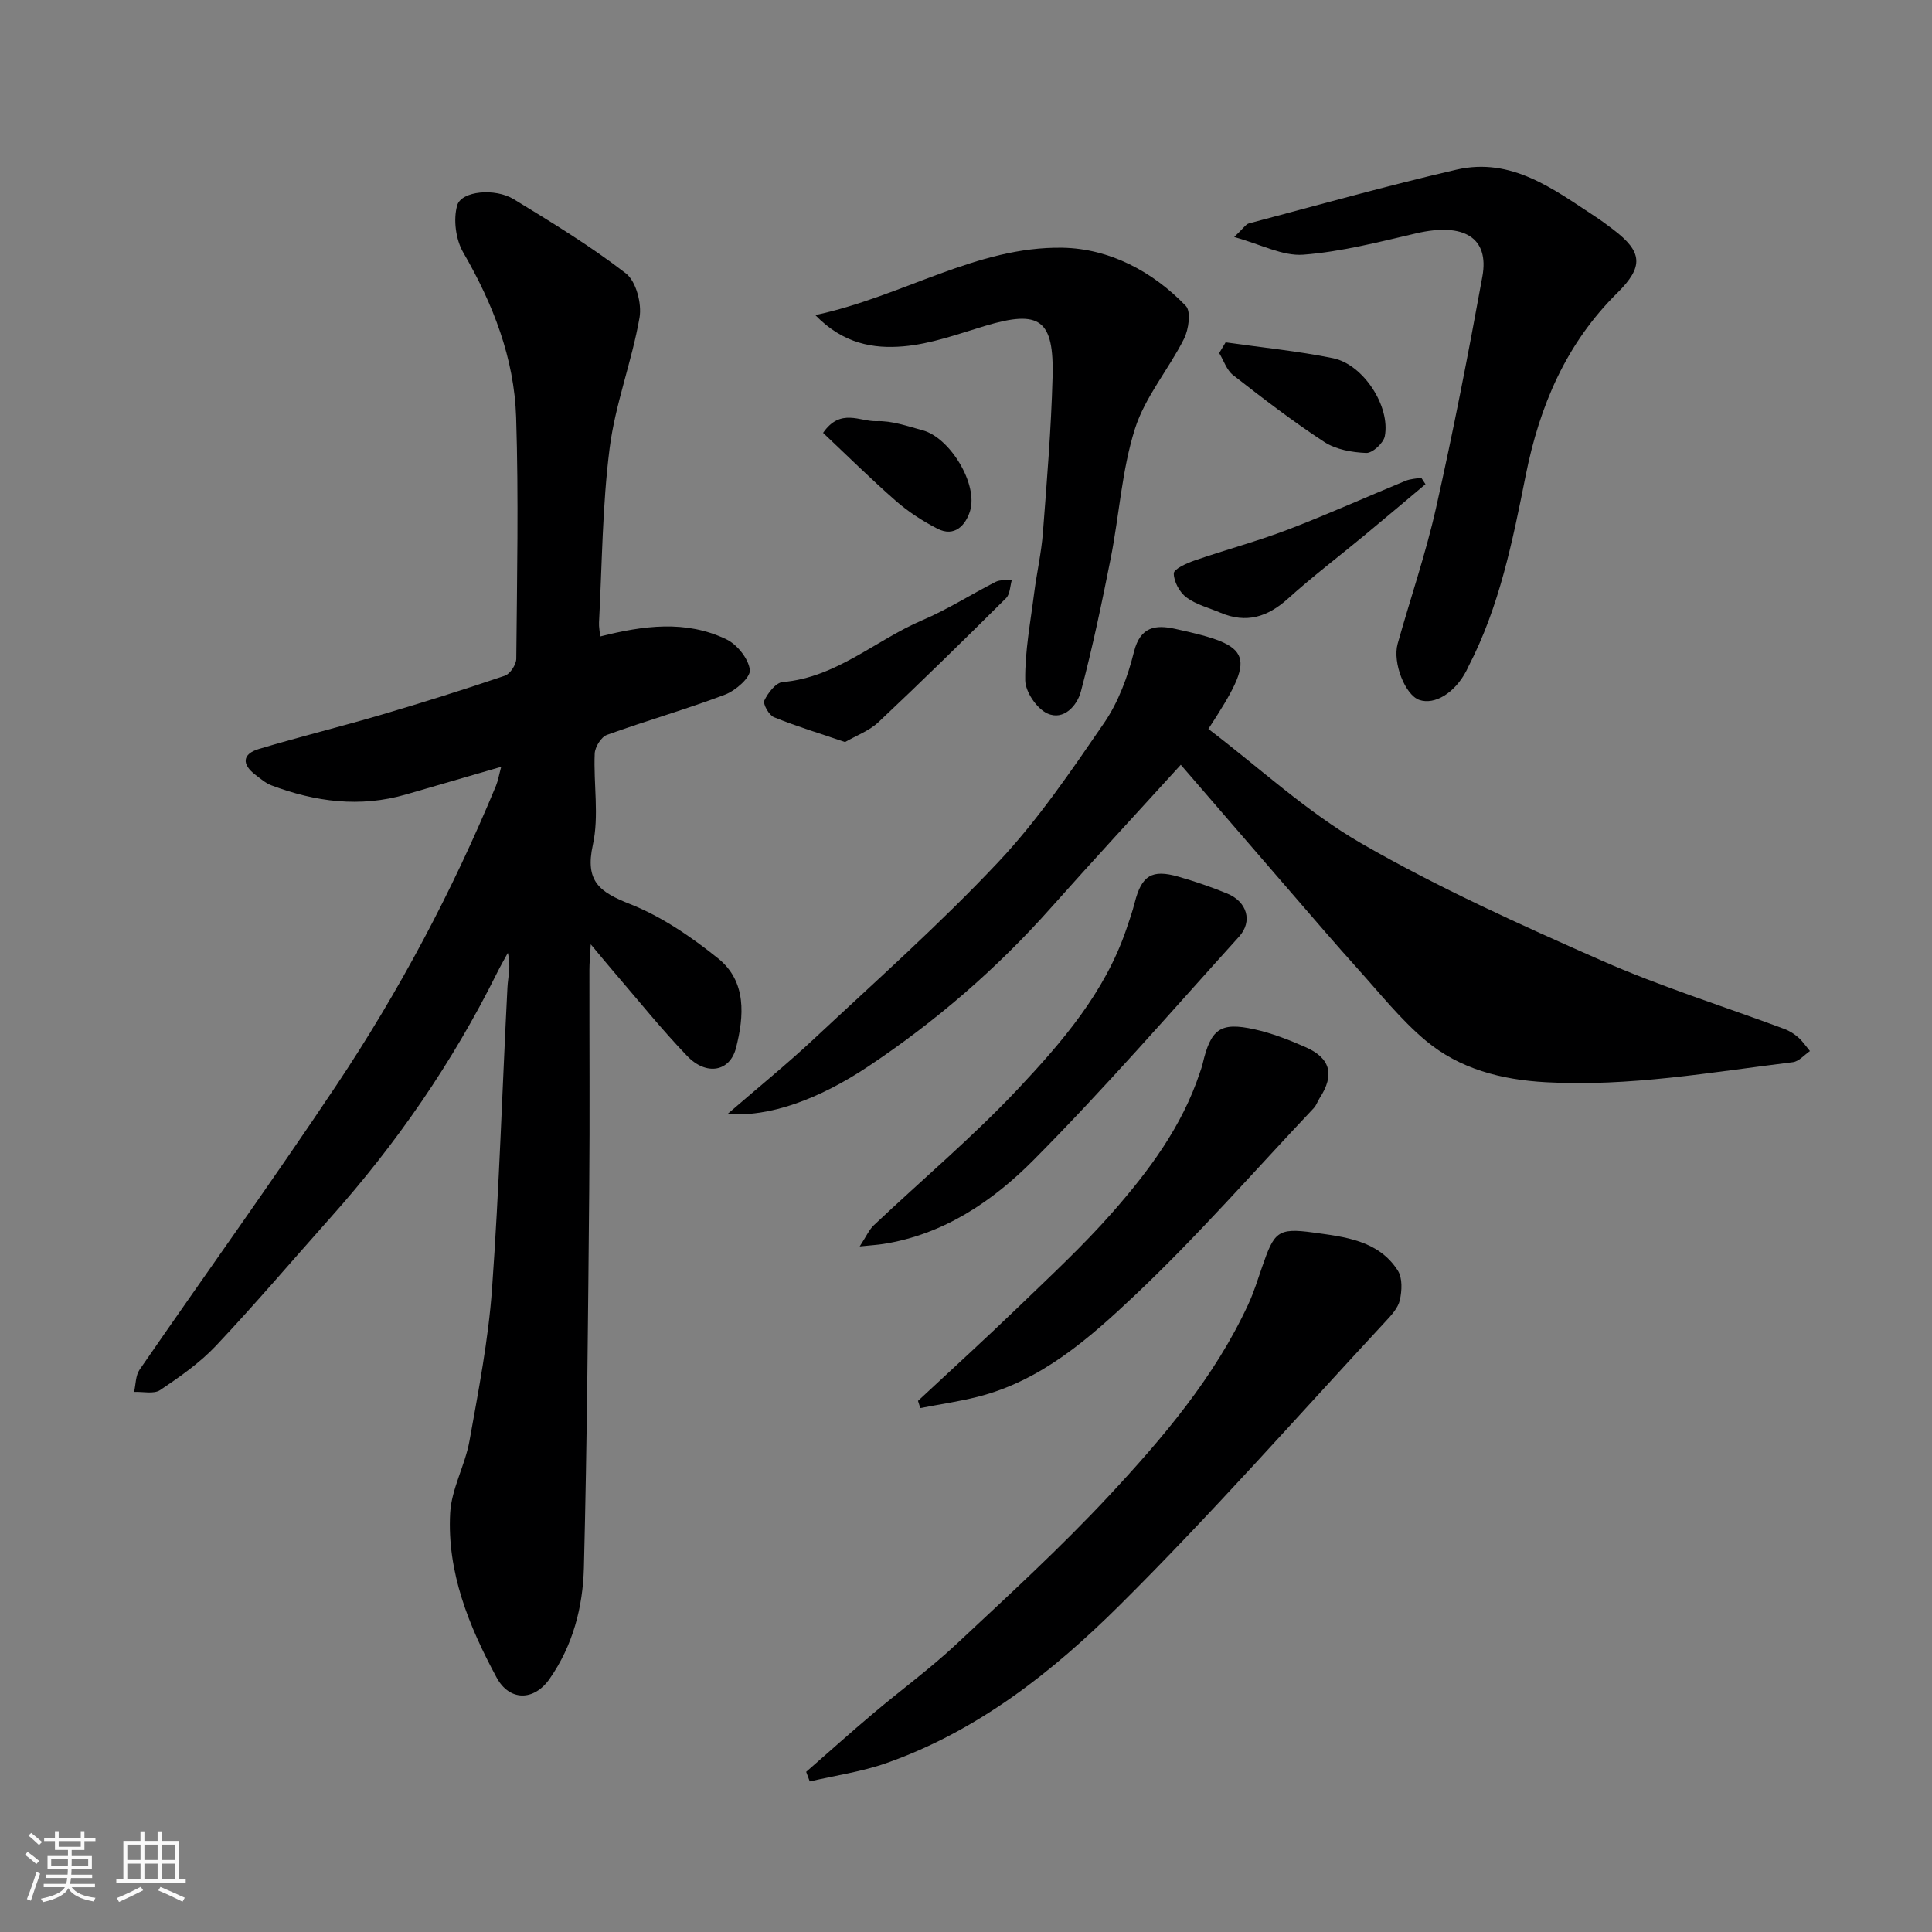
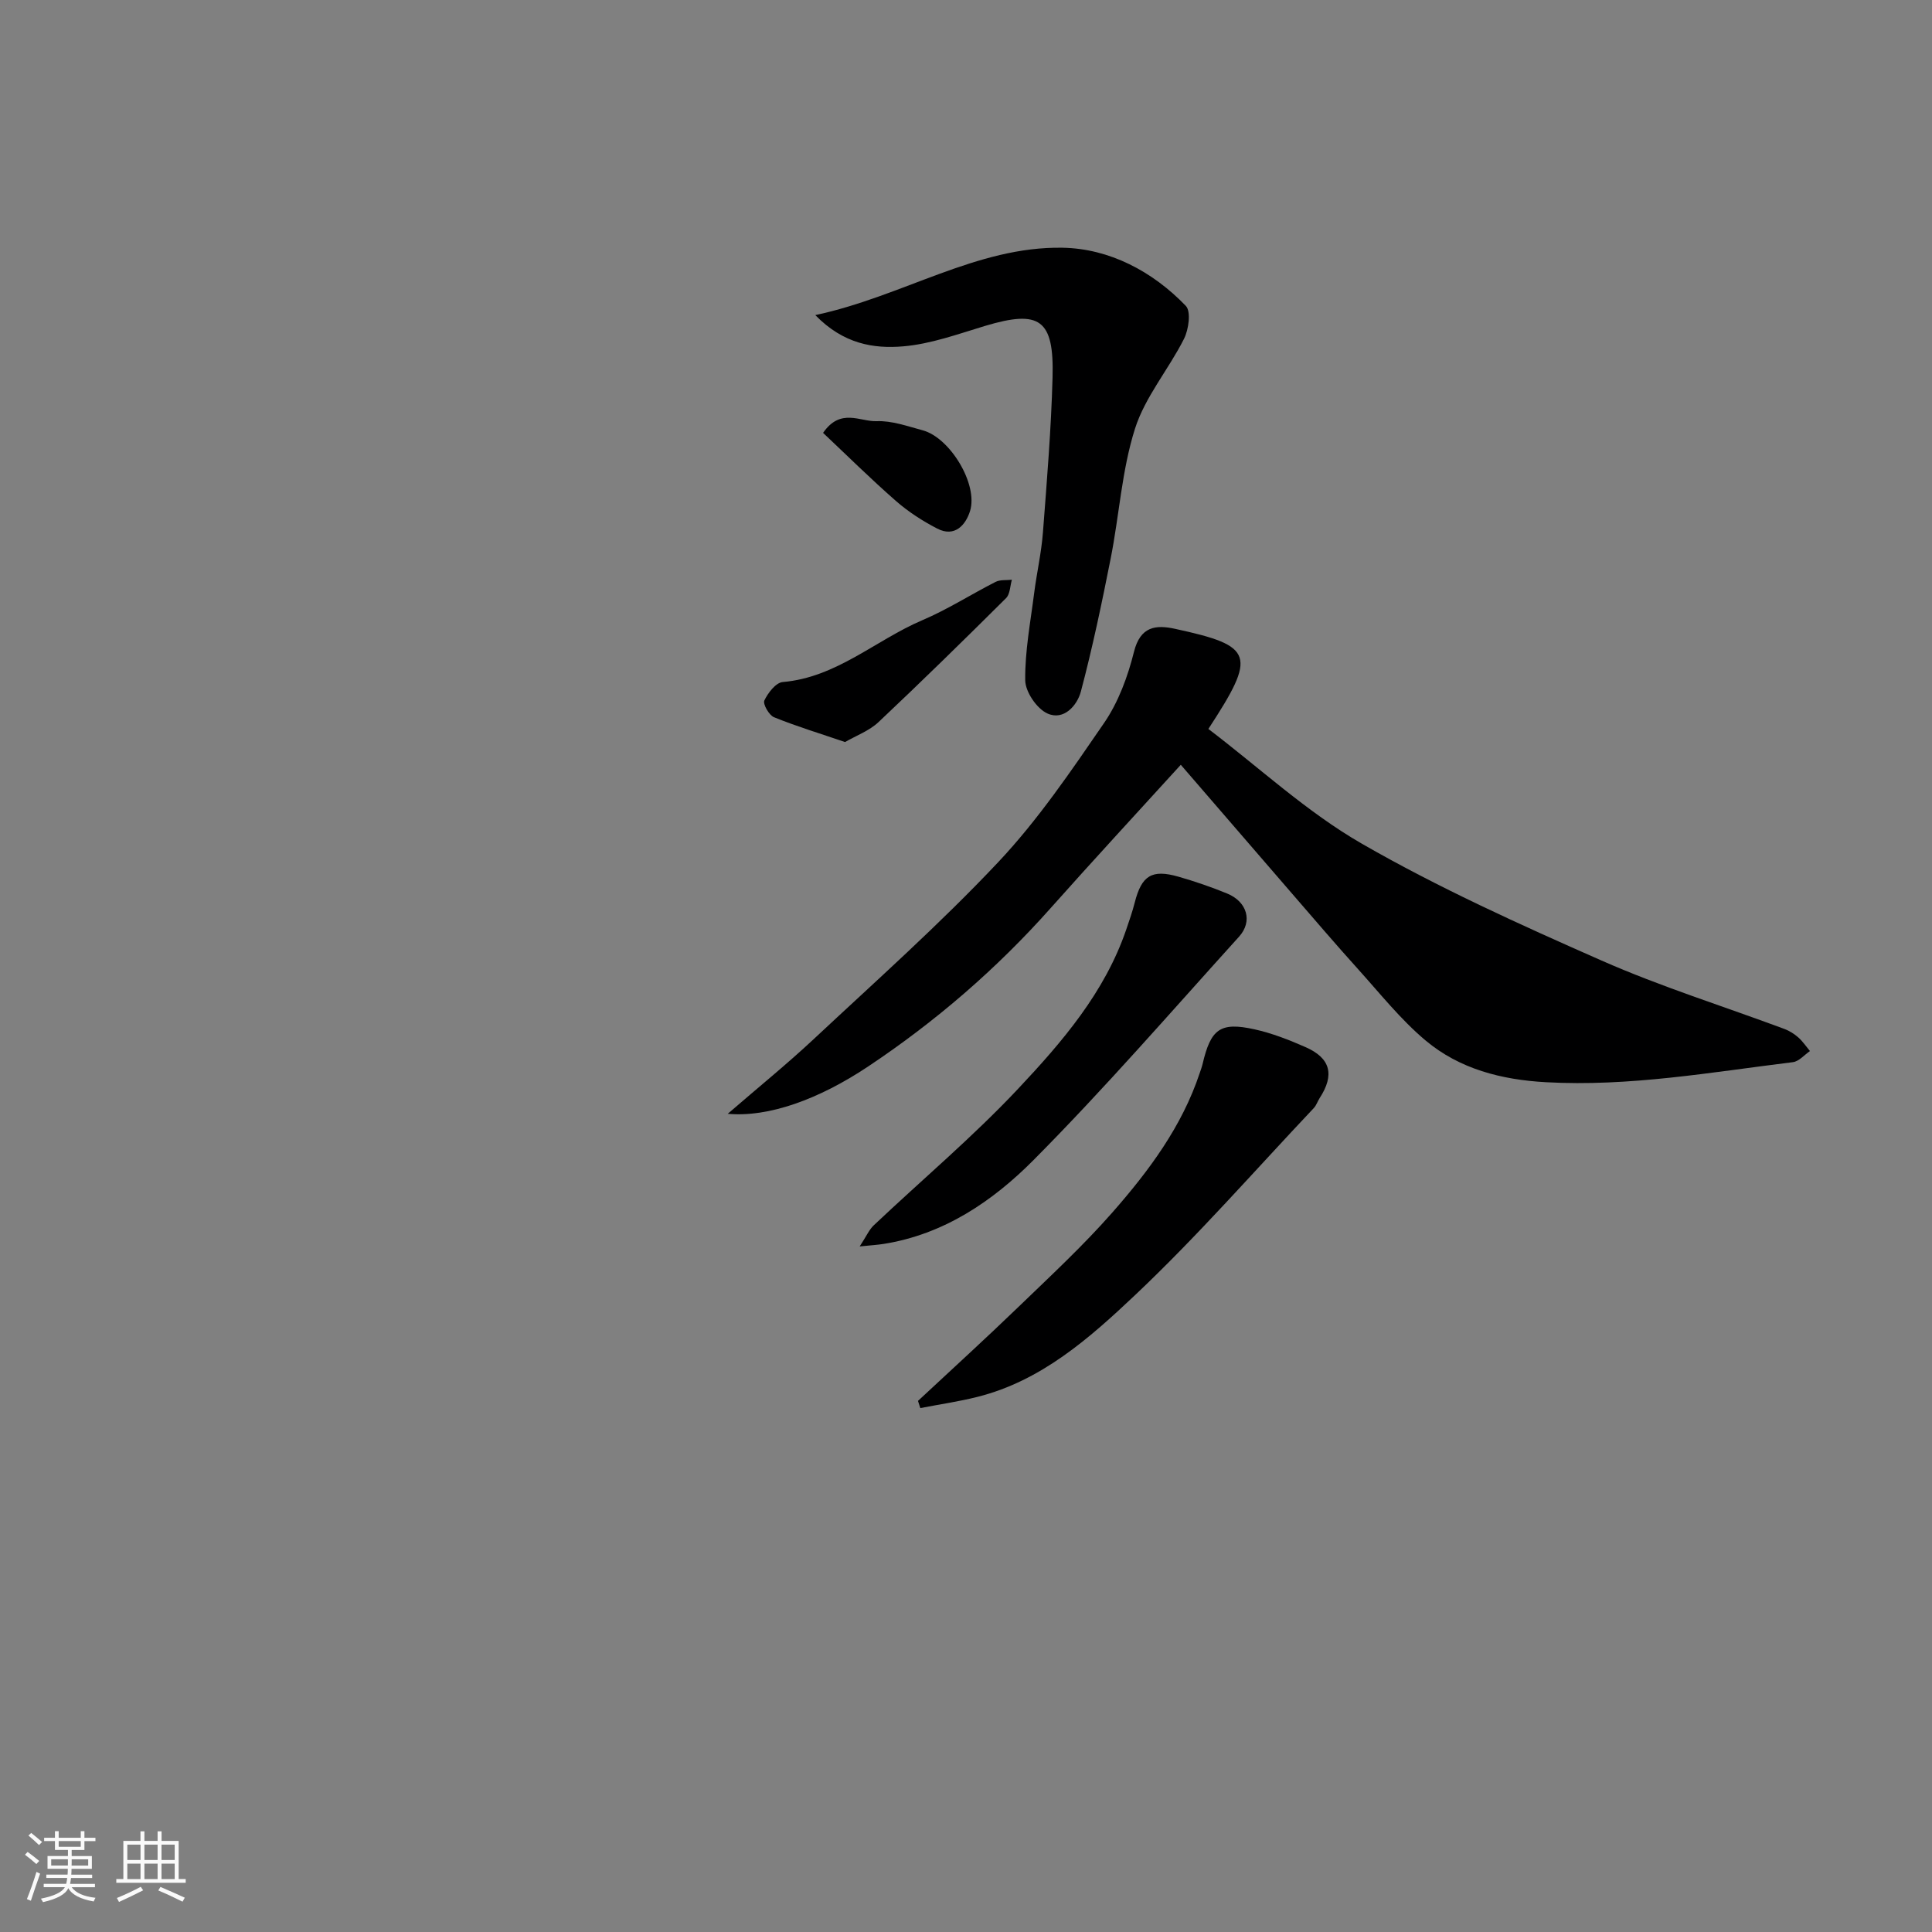
<svg xmlns="http://www.w3.org/2000/svg" enable-background="new 0 0 400 400" viewBox="0 0 400 400">
  <rect x="0" y="0" width="400" height="400" fill="#808080" stroke="none" />
  <path d="m5.17 384 .55-.58c.85.61 1.65 1.24 2.4 1.87l-.59.64c-.83-.73-1.62-1.38-2.36-1.93m1.22 9.53-.82-.34c.71-1.76 1.37-3.64 1.98-5.63.24.13.5.25.76.36-.6 1.67-1.24 3.54-1.92 5.61m-.5-13.5.57-.54c.56.44 1.31 1.06 2.26 1.87l-.64.64c-.68-.66-1.41-1.32-2.19-1.97m3.25.46h2.24v-1.36h.77v1.36h4.57v-1.36h.76v1.36h2.28v.69h-2.28v1.84h-2.64v1.26h4.18v2.64h-4.21c0 .45-.02.86-.05 1.21h4.32v.69h-4.38c-.04.34-.1.75-.19 1.22h5.15v.69h-4.82c.87 1.19 2.51 1.92 4.93 2.19-.17.31-.3.57-.37.76-2.77-.49-4.52-1.41-5.26-2.76-.56 1.26-2.3 2.23-5.24 2.9-.12-.24-.26-.48-.43-.72 2.73-.55 4.38-1.34 4.96-2.38h-4.38v-.69h4.65c.1-.38.17-.79.21-1.22h-4.32v-.69h4.4c.03-.34.05-.75.05-1.21h-4.2v-2.64h4.23v-1.26h-2.69v-1.84h-2.24zm1.46 4.46v1.29h3.45c.01-.4.02-.57.01-.53v-.32-.45h-3.46zm1.55-2.59h4.57v-1.19h-4.57zm6.11 2.59h-3.42v.77c-.01.19-.01.37-.02.53h3.44z" fill="#fafafa" />
  <path d="m32.63 379.16h.82v1.98h3.54v7.89h1.46v.78h-14.37v-.78h1.46v-7.89h3.54v-1.98h.82v1.98h2.73zm-3.49 11.48.5.73c-1.61.82-3.28 1.63-5 2.41-.13-.27-.28-.55-.44-.82 1.75-.72 3.4-1.49 4.94-2.32m-2.78-5.55h2.73v-3.18h-2.73zm0 3.95h2.73v-3.2h-2.73zm3.54-3.95h2.73v-3.18h-2.73zm0 3.95h2.73v-3.2h-2.73zm7.89 4.68c-1.84-.92-3.51-1.7-5.02-2.32l.45-.73c1.89.8 3.57 1.55 5.04 2.23zm-1.62-11.81h-2.73v3.18h2.73zm-2.73 7.13h2.73v-3.2h-2.73z" fill="#fafafa" />
  <g fill="#000001">
-     <path d="m103.77 158.76c-6.98 2.03-13.34 3.87-19.7 5.72-9.53 2.77-18.8 1.54-27.9-1.89-1.19-.45-2.22-1.37-3.26-2.15-2.9-2.19-2.76-4.34.68-5.37 8.4-2.52 16.92-4.61 25.33-7.08 8.58-2.53 17.12-5.21 25.6-8.09 1.1-.37 2.36-2.3 2.37-3.52.15-16.66.5-33.34-.03-49.99-.39-12.24-4.78-23.46-10.94-34.1-1.56-2.68-2.11-6.84-1.26-9.78.87-2.99 7.84-3.62 11.7-1.27 7.93 4.84 15.9 9.7 23.22 15.36 2.12 1.64 3.33 6.27 2.83 9.16-1.59 9.09-5.03 17.91-6.19 27.03-1.52 11.92-1.56 24.04-2.2 36.07-.05.95.16 1.92.25 2.91 8.91-2.25 17.72-3.46 26.13.6 2.23 1.08 4.58 4.02 4.85 6.33.18 1.54-2.96 4.29-5.13 5.11-8.05 3.05-16.36 5.41-24.46 8.34-1.19.43-2.47 2.5-2.53 3.86-.27 6.32.94 12.89-.39 18.93-1.66 7.56 1.4 9.75 7.71 12.24 6.55 2.59 12.68 6.79 18.23 11.25 5.95 4.78 5.38 11.98 3.7 18.54-1.27 4.95-6.16 5.77-10.08 1.69-5.36-5.57-10.2-11.63-15.25-17.49-1.36-1.58-2.69-3.2-4.74-5.66-.14 2.49-.28 3.89-.28 5.28-.02 15.16.1 30.33-.04 45.49-.24 26.1-.44 52.2-1.1 78.29-.21 8.15-2.27 16.11-7.12 23.04-3.22 4.6-8.3 4.65-10.98-.34-5.71-10.6-10.25-21.74-9.59-34 .27-5.03 3.09-9.88 4-14.94 1.87-10.44 3.91-20.93 4.67-31.49 1.49-20.77 2.12-41.59 3.19-62.39.11-2.24.77-4.44.08-7.16-.77 1.42-1.58 2.81-2.29 4.25-9.16 18.42-20.73 35.21-34.42 50.55-7.9 8.86-15.59 17.92-23.73 26.55-3.34 3.54-7.47 6.42-11.54 9.16-1.3.87-3.57.3-5.4.38.36-1.55.3-3.38 1.14-4.6 13.52-19.62 27.44-38.96 40.67-58.77 13.08-19.58 24.1-40.34 33.12-62.13.42-1.03.6-2.17 1.08-3.92z" />
    <path d="m244.47 158.34c-9.1 10-18.13 19.76-26.96 29.69-11.19 12.58-23.81 23.47-37.81 32.8-10.22 6.81-20.62 10.54-29.03 9.77 6.32-5.47 12.26-10.28 17.83-15.49 12.88-12.04 26.09-23.78 38.16-36.6 8.24-8.75 15.1-18.88 21.94-28.84 2.96-4.32 4.9-9.6 6.18-14.73 1.32-5.27 4.52-5.62 8.5-4.75 16.36 3.55 16.95 5.35 6.9 20.73 10.53 8 20.39 17.21 31.78 23.76 15.91 9.15 32.77 16.76 49.6 24.18 12.32 5.43 25.26 9.47 37.9 14.18 1.04.39 2.04 1.03 2.87 1.76.91.81 1.61 1.86 2.4 2.81-1.17.8-2.28 2.15-3.54 2.3-16.98 2.09-33.88 5.11-51.13 4.15-9.2-.51-17.86-2.73-24.91-8.64-5.16-4.33-9.43-9.73-13.97-14.76-4.63-5.13-9.12-10.39-13.64-15.61-7.74-8.96-15.46-17.91-23.07-26.71z" />
-     <path d="m166.91 366.84c4.65-4.06 9.25-8.19 13.97-12.17 5.64-4.76 11.63-9.14 17.01-14.16 10.79-10.09 21.72-20.1 31.77-30.89 11.14-11.97 21.8-24.48 28.77-39.55 1.16-2.5 1.98-5.16 2.88-7.77 2.49-7.18 3.14-8.15 10.57-7.12 6.42.89 13.52 1.58 17.53 7.89.98 1.54.85 4.17.41 6.11-.36 1.62-1.76 3.13-2.97 4.43-18.23 19.64-35.97 39.79-54.96 58.66-13.91 13.83-29.44 26.11-48.4 32.77-5.09 1.79-10.55 2.55-15.84 3.79-.26-.67-.5-1.33-.74-1.99z" />
-     <path d="m255.53 49.07c1.92-1.81 2.39-2.65 3.05-2.82 14.3-3.78 28.54-7.79 42.95-11.12 11.41-2.64 20.11 4.04 28.9 9.81 1.23.81 2.4 1.69 3.57 2.58 6.1 4.62 6.34 7.69.85 13.12-10.59 10.47-16.08 23.32-18.97 37.79-2.7 13.52-5.42 27.15-11.87 39.59-.15.29-.27.6-.43.89-2.38 4.54-6.53 7.1-9.73 6-2.91-1-5.58-7.7-4.48-11.63 2.63-9.38 5.82-18.64 7.95-28.14 3.57-15.88 6.68-31.87 9.59-47.89 1.47-8.08-3.87-11.22-13.66-8.95-7.75 1.8-15.55 3.83-23.43 4.43-4.27.32-8.74-2.13-14.29-3.66z" />
    <path d="m168.8 65.24c18.16-3.88 33.38-14.26 51.19-13.95 9.66.17 18.62 4.86 25.52 12.04 1.11 1.15.6 4.88-.37 6.81-3.18 6.33-8.07 12.03-10.16 18.64-2.73 8.61-3.25 17.89-5.02 26.82-1.83 9.23-3.76 18.46-6.17 27.55-.77 2.93-3.56 6.1-6.93 4.57-2.21-1-4.57-4.48-4.6-6.88-.07-6.01 1.09-12.04 1.85-18.04.54-4.21 1.5-8.37 1.82-12.59.82-10.68 1.7-21.36 1.99-32.06.33-12.07-2.66-14.07-13.99-10.67-5.58 1.68-11.22 3.75-16.95 4.23-6.06.51-12.33-.46-18.18-6.47z" />
    <path d="m190.06 290.04c6.93-6.46 13.94-12.84 20.76-19.42 6.63-6.4 13.43-12.7 19.5-19.61 7.54-8.59 14.39-17.77 18.07-28.85.21-.62.44-1.23.59-1.86 1.7-7.28 3.65-8.76 10.75-7.19 3.62.8 7.15 2.18 10.55 3.68 5.21 2.28 6.07 5.74 2.95 10.54-.44.68-.69 1.52-1.23 2.09-12.28 13-24.07 26.51-37.05 38.77-9.41 8.88-19.38 17.71-32.59 21.02-3.89.98-7.88 1.55-11.82 2.32-.15-.5-.32-.99-.48-1.49z" />
    <path d="m177.99 258.06c1.39-2.12 1.95-3.46 2.92-4.38 9.97-9.42 20.51-18.29 29.88-28.26 9.13-9.71 17.94-19.95 22.39-32.98.63-1.84 1.27-3.68 1.75-5.56 1.43-5.61 3.53-6.96 9.06-5.37 3.42.98 6.8 2.14 10.09 3.49 4.12 1.69 5.32 5.75 2.46 8.92-14.06 15.53-27.79 31.39-42.54 46.24-8.47 8.53-18.61 15.43-31.12 17.39-1.21.19-2.44.26-4.89.51z" />
    <path d="m174.96 153.63c-5.26-1.79-10.07-3.25-14.72-5.14-1.03-.42-2.33-2.74-1.99-3.46.74-1.57 2.38-3.7 3.8-3.82 11.15-.95 19.22-8.68 28.9-12.8 5.24-2.23 10.09-5.35 15.18-7.94.95-.48 2.24-.31 3.37-.44-.38 1.29-.37 2.97-1.2 3.8-8.71 8.66-17.48 17.26-26.42 25.68-1.91 1.8-4.6 2.78-6.92 4.12z" />
-     <path d="m295.13 100.25c-4.19 3.52-8.37 7.05-12.58 10.54-5.3 4.39-10.79 8.55-15.9 13.16-4.21 3.8-8.61 5.17-13.93 2.92-2.4-1.02-5.06-1.68-7.09-3.19-1.41-1.05-2.61-3.27-2.61-4.97 0-.9 2.65-2.09 4.28-2.66 6.42-2.22 13.01-3.98 19.34-6.4 8.2-3.13 16.22-6.75 24.34-10.09 1.01-.42 2.17-.45 3.27-.66.3.45.59.9.88 1.35z" />
-     <path d="m253.75 70.88c7.42 1.06 14.9 1.79 22.23 3.28 6.28 1.28 11.91 9.96 10.73 16.15-.27 1.42-2.55 3.52-3.84 3.47-2.94-.11-6.27-.7-8.68-2.27-6.53-4.26-12.74-9.05-18.9-13.85-1.33-1.04-1.93-3.02-2.87-4.56.44-.74.89-1.48 1.33-2.22z" />
    <path d="m170.41 89.62c3.61-5.24 7.66-2.29 11.09-2.42 3.15-.13 6.39 1.05 9.53 1.89 5.66 1.52 11.54 11.19 9.8 16.74-.89 2.83-3.15 5.5-6.8 3.6-3.01-1.56-5.95-3.45-8.5-5.68-5.23-4.57-10.19-9.48-15.12-14.13z" />
  </g>
</svg>